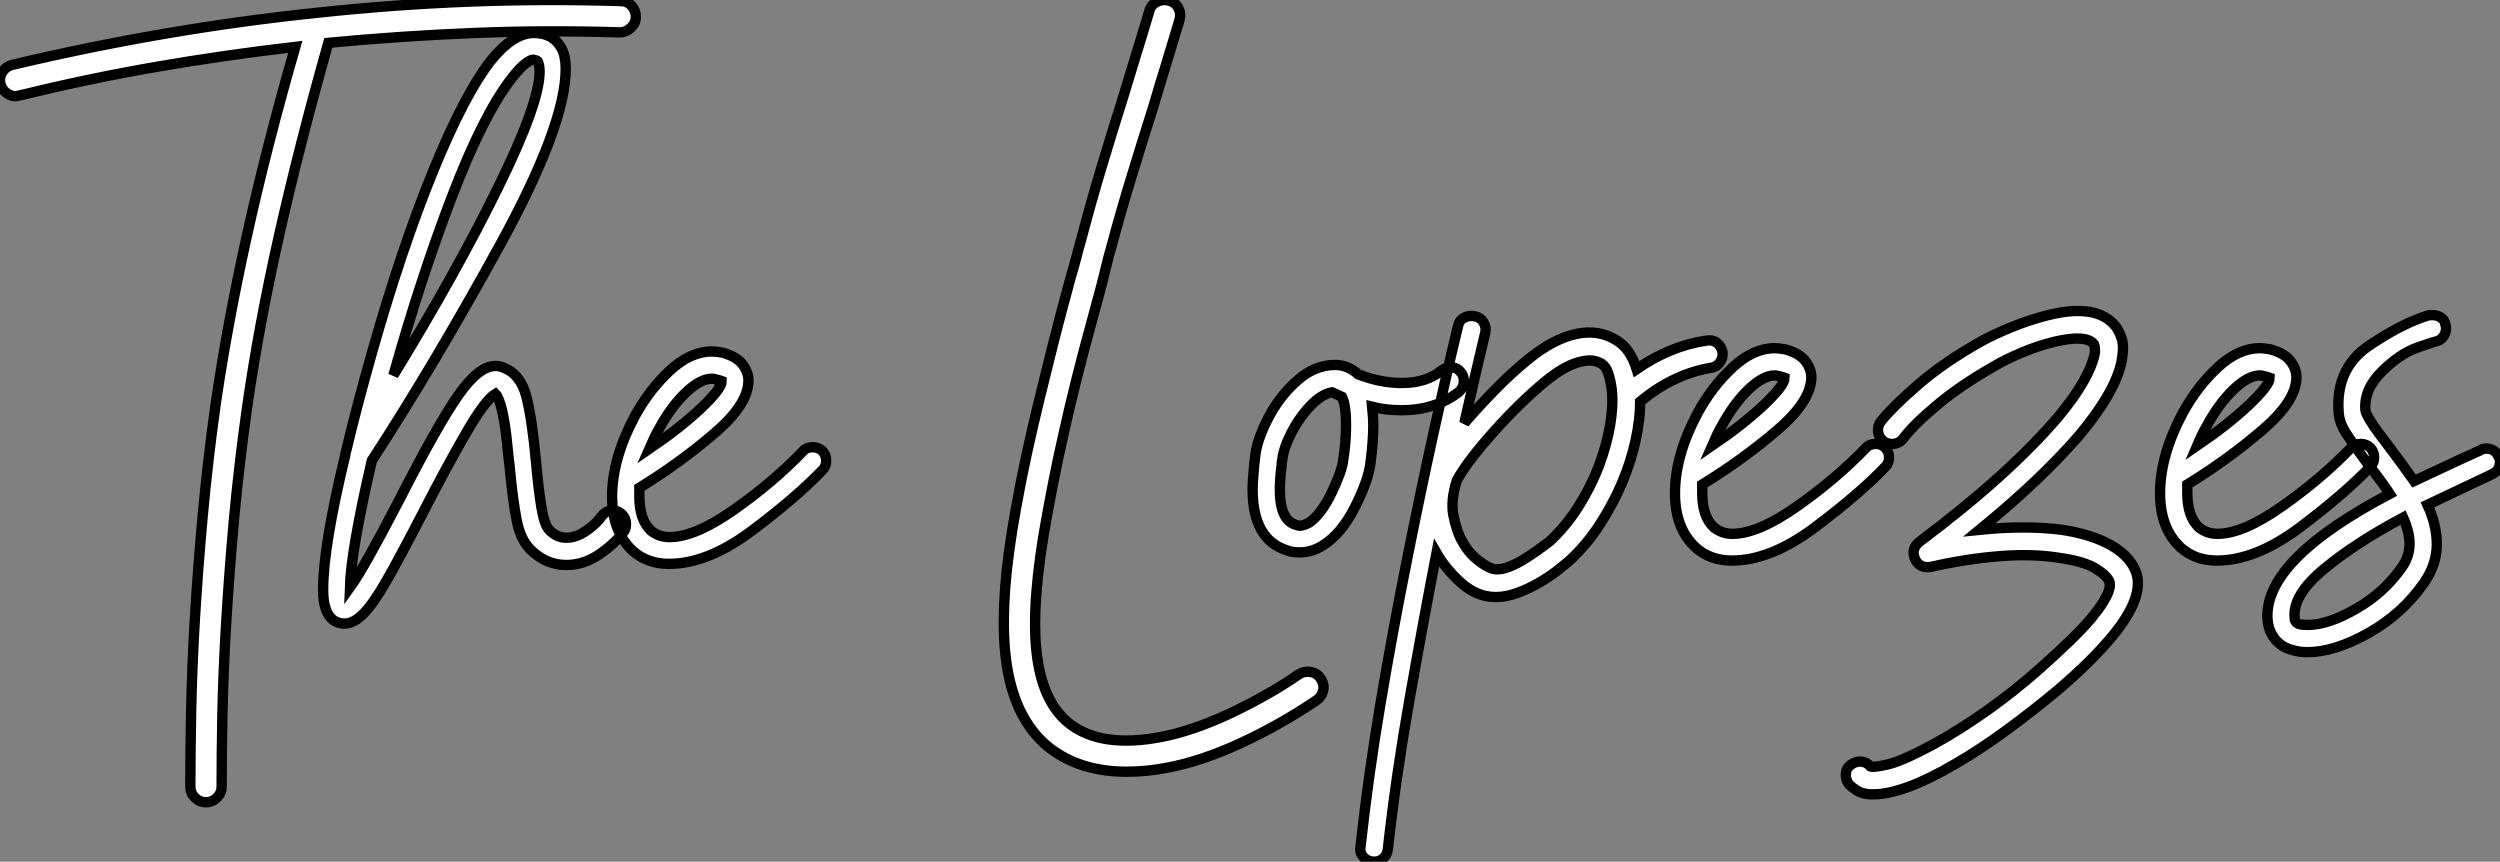
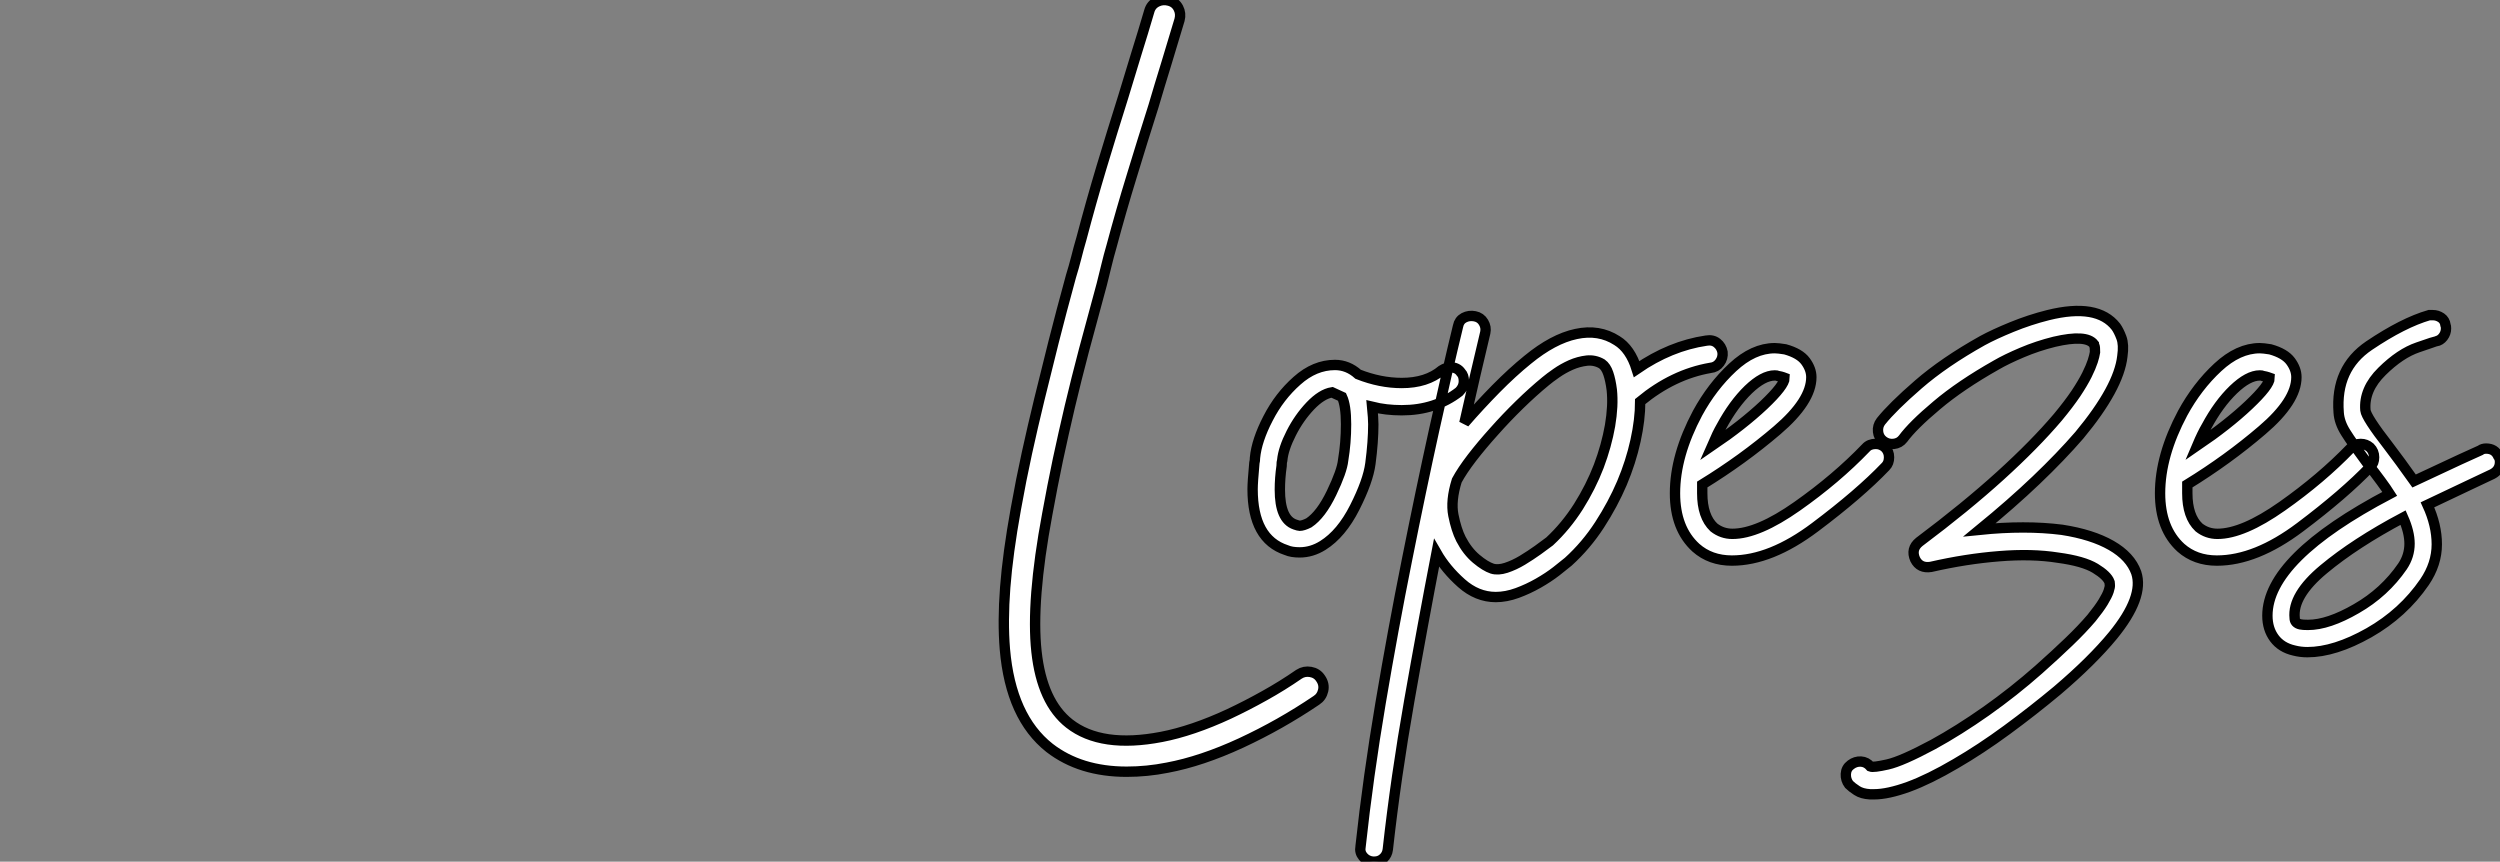
<svg xmlns="http://www.w3.org/2000/svg" viewBox="-6 -12.5 241.304 83.167">
  <rect x="-6" y="-12.5" width="241.304" height="83.167" fill="#808080" stroke="none" />
-   <path d="M54.77-52.02L54.77-52.02Q55.38-52.02 55.80-51.58Q56.22-51.13 56.22-50.51L56.22-50.51Q56.22-49.90 55.75-49.45Q55.27-49 54.66-49L54.66-49Q47.60-49.22 40.60-48.94Q33.60-48.66 26.54-47.99L26.54-47.99Q23.69-37.91 21.76-29.29Q19.82-20.66 18.70-12.82L18.70-12.82Q17.92-7.28 17.44-2.07Q16.97 3.14 16.69 7.81Q16.41 12.49 16.32 16.55Q16.24 20.61 16.24 23.80L16.24 23.80Q16.24 24.42 15.79 24.86Q15.34 25.31 14.73 25.31L14.73 25.31Q14.11 25.31 13.66 24.86Q13.22 24.42 13.22 23.80L13.22 23.80Q13.22 20.55 13.30 16.44Q13.38 12.32 13.66 7.59Q13.94 2.86 14.42-2.41Q14.90-7.67 15.68-13.22L15.68-13.22Q16.80-20.89 18.68-29.37Q20.55-37.86 23.35-47.60L23.35-47.60Q16.58-46.82 9.94-45.67Q3.30-44.52-3.30-42.90L-3.30-42.90Q-3.42-42.90-3.47-42.87Q-3.53-42.84-3.64-42.84L-3.64-42.84Q-4.14-42.84-4.56-43.18Q-4.98-43.51-5.10-44.02L-5.10-44.02Q-5.26-44.63-4.93-45.16Q-4.59-45.70-3.98-45.86L-3.98-45.86Q3.36-47.60 10.70-48.86Q18.03-50.12 25.54-50.90L25.54-50.90Q32.87-51.69 40.15-51.97Q47.43-52.25 54.77-52.02ZM55.27-1.51L55.27-1.51Q55.27-1.01 54.99-0.73L54.99-0.73Q54.15 0.39 52.67 1.40Q51.18 2.41 49.50 2.41L49.50 2.41Q47.54 2.41 46.03 0.90L46.03 0.90Q45.08-0.06 44.72-1.90Q44.35-3.75 44.02-7.28L44.02-7.28Q43.96-7.62 43.79-9.38Q43.62-11.14 43.32-12.46Q43.01-13.78 42.67-14.11L42.67-14.11Q41.66-13.50 39.82-10.30Q37.97-7.11 35.67-2.63L35.67-2.63Q33.38 1.79 32.14 3.95Q30.91 6.10 29.96 7.08Q29.01 8.06 28.11 8.06L28.11 8.06L27.89 8.06Q26.60 7.90 26.21 6.38L26.21 6.38Q26.04 5.82 26.04 4.76L26.04 4.76Q26.04 0.62 28.17-8.18L28.17-8.18Q28.17-8.34 28.28-8.68L28.28-8.68Q29.23-12.71 30.80-18.26L30.80-18.26Q33.60-28.11 36.62-35.53Q39.65-42.95 42.17-46.20L42.17-46.20Q44.35-48.94 46.37-48.94L46.37-48.94Q48.27-48.94 49.06-47.43L49.06-47.43Q49.45-46.70 49.45-45.47L49.45-45.47Q49.45-40.04 43.12-28.50Q36.79-16.97 30.74-7.67L30.74-7.67Q28.73 1.01 28.62 4.59L28.62 4.59Q29.96 2.74 33.38-3.86L33.38-3.86Q37.07-11.09 39.06-13.94Q41.05-16.80 42.67-16.80L42.67-16.80Q43.12-16.80 43.46-16.63L43.46-16.63Q45.08-16.02 45.64-13.89Q46.20-11.76 46.59-7.50L46.59-7.50Q46.82-4.93 47.10-3.19Q47.38-1.46 47.88-0.95L47.88-0.95Q48.61-0.22 49.50-0.22L49.50-0.22Q50.46-0.22 51.44-0.90Q52.42-1.57 52.92-2.30L52.92-2.30Q53.37-2.86 53.98-2.86L53.98-2.86Q54.38-2.86 54.77-2.58L54.77-2.58Q55.27-2.18 55.27-1.51ZM32.82-15.90L32.82-15.90Q38.92-25.87 42.92-34.02Q46.93-42.17 46.93-45.19L46.93-45.19Q46.93-45.81 46.76-46.20L46.76-46.20Q46.65-46.31 46.31-46.37L46.31-46.37L46.31-46.37Q46.09-46.37 45.58-46.00Q45.08-45.64 44.24-44.58L44.24-44.58Q41.50-41.05 38.47-33.15Q35.45-25.26 32.82-15.90ZM74.59-7.67L74.59-7.67Q74.59-7.11 74.26-6.78L74.26-6.78Q71.74-4.14 67.45-0.92Q63.17 2.30 59.42 2.30L59.42 2.30Q57.34 2.30 55.94 1.06L55.94 1.06Q53.93-0.78 53.93-4.20L53.93-4.20Q53.93-7.84 56.11-11.93L56.11-11.93Q57.51-14.50 59.50-16.35Q61.49-18.20 63.56-18.20L63.56-18.20Q63.90-18.20 64.57-18.09L64.57-18.09Q65.97-17.70 66.53-16.94Q67.09-16.18 67.09-15.40L67.09-15.40Q67.09-13.10 63.78-10.28Q60.48-7.45 56.56-5.04L56.56-5.04L56.56-4.20Q56.56-1.96 57.68-0.90L57.68-0.90Q58.46-0.28 59.47-0.28L59.47-0.28Q61.94-0.28 65.72-2.94Q69.50-5.60 72.35-8.57L72.35-8.57Q72.69-8.96 73.30-8.96L73.30-8.96Q73.81-8.96 74.20-8.62L74.20-8.62Q74.59-8.23 74.59-7.67ZM57.51-8.79L57.51-8.79Q60.48-10.81 62.50-12.71Q64.51-14.62 64.51-15.34L64.51-15.34Q64.51-15.34 64.34-15.40Q64.18-15.46 63.90-15.51L63.90-15.51Q63.78-15.57 63.56-15.57L63.56-15.57Q62.44-15.57 61.01-14.20Q59.58-12.82 58.41-10.64L58.41-10.64Q58.02-9.97 57.51-8.79Z" fill="white" stroke="black" transform="translate(0 0) scale(1 1) translate(-0.848 39.624)" />
  <path d="M33.26 13.66L33.26 13.66Q33.66 14.22 33.52 14.84Q33.38 15.46 32.87 15.79L32.87 15.79Q29.40 18.14 25.59 19.91Q21.78 21.67 18.48 22.29L18.48 22.29Q16.52 22.68 14.56 22.68L14.56 22.68Q10.08 22.68 7.11 20.38L7.11 20.38Q3.36 17.42 2.80 10.86L2.80 10.86Q2.58 8.18 2.83 4.90Q3.08 1.62 3.86-2.69L3.86-2.69Q4.37-5.54 4.93-8.09Q5.49-10.64 6.13-13.27Q6.78-15.90 7.50-18.79Q8.23-21.67 9.18-25.14L9.18-25.14Q9.46-26.04 9.69-26.94Q9.91-27.83 10.19-28.78L10.19-28.78Q11.09-32.20 12.12-35.64Q13.16-39.09 14.22-42.45L14.22-42.45Q14.84-44.52 15.48-46.59Q16.13-48.66 16.74-50.74L16.74-50.74Q16.91-51.35 17.47-51.63Q18.03-51.91 18.65-51.74L18.65-51.74Q19.26-51.58 19.54-51.04Q19.82-50.51 19.66-49.90L19.66-49.90Q19.04-47.82 18.40-45.72Q17.75-43.62 17.14-41.55L17.14-41.55Q16.07-38.19 15.04-34.80Q14-31.42 13.10-28.06L13.10-28.06Q12.82-27.10 12.60-26.18Q12.38-25.26 12.15-24.36L12.15-24.36Q11.20-20.89 10.44-18.03Q9.69-15.18 9.07-12.57Q8.46-9.97 7.92-7.45Q7.39-4.93 6.89-2.18L6.89-2.18Q5.32 6.22 5.85 11.09Q6.38 15.96 9.02 18.03L9.02 18.03Q12.10 20.44 17.92 19.32L17.92 19.32Q19.38 19.04 21.03 18.48Q22.68 17.92 24.42 17.11Q26.15 16.30 27.86 15.34Q29.57 14.39 31.19 13.27L31.19 13.27Q31.70 12.94 32.31 13.05Q32.93 13.16 33.26 13.66ZM47.10-15.01L47.10-15.01Q47.10-14.45 46.65-14L46.65-14Q44.35-12.21 41.10-12.21L41.10-12.21Q39.59-12.21 38.25-12.54L38.25-12.54Q38.36-11.42 38.36-10.86L38.36-10.86Q38.36-9.18 38.08-7.06L38.08-7.06Q37.86-5.38 36.57-2.83Q35.28-0.28 33.49 0.84L33.49 0.84Q32.42 1.51 31.25 1.51L31.25 1.51Q30.46 1.51 29.96 1.29L29.96 1.29Q26.71 0.22 26.71-4.59L26.71-4.59Q26.71-5.26 26.88-7.11L26.88-7.11Q26.94-7.34 26.94-7.62L26.94-7.62Q27.10-9.30 28.20-11.42Q29.29-13.55 31.00-15.06Q32.70-16.58 34.66-16.58L34.66-16.58Q35.90-16.58 36.90-15.68L36.90-15.68Q39.03-14.84 41.10-14.84L41.10-14.84Q43.51-14.84 44.97-16.07L44.97-16.07Q45.42-16.35 45.81-16.35L45.81-16.35Q46.48-16.35 46.82-15.85L46.82-15.85Q47.10-15.57 47.10-15.01ZM35.73-10.86L35.73-10.86Q35.73-12.66 35.34-13.50L35.34-13.50Q35.11-13.61 34.38-13.94L34.38-13.94Q33.38-13.78 32.28-12.63Q31.19-11.48 30.44-10.00Q29.68-8.51 29.57-7.39L29.57-7.39Q29.51-7.22 29.51-6.83L29.51-6.83Q29.34-5.66 29.34-4.54L29.34-4.54Q29.34-1.68 30.80-1.18L30.80-1.18Q31.14-1.06 31.25-1.06L31.25-1.06Q31.58-1.06 32.14-1.34L32.14-1.34Q33.32-2.13 34.33-4.23Q35.34-6.33 35.45-7.39L35.45-7.39Q35.73-9.07 35.73-10.86ZM72.07-17.81L72.07-17.81Q72.13-17.25 71.79-16.80Q71.46-16.35 70.90-16.30L70.90-16.30Q67.31-15.68 64.12-13.05L64.12-13.05Q64.12-11.31 63.67-9.27Q63.22-7.22 62.36-5.18Q61.49-3.14 60.20-1.15Q58.91 0.84 57.18 2.41L57.18 2.41Q56.78 2.74 56.03 3.33Q55.27 3.92 54.29 4.48Q53.31 5.04 52.25 5.43Q51.18 5.82 50.18 5.82L50.18 5.82Q48.38 5.82 46.87 4.48Q45.36 3.14 44.46 1.57L44.46 1.57Q43.12 8.51 41.83 15.85Q40.54 23.18 39.76 30.18L39.76 30.18Q39.70 30.69 39.34 31.02Q38.98 31.36 38.47 31.36L38.47 31.36L38.30 31.36Q37.74 31.30 37.38 30.88Q37.02 30.46 37.13 29.90L37.13 29.90Q37.86 23.18 39.06 16.07Q40.26 8.96 41.61 2.24Q42.95-4.48 44.24-10.33Q45.53-16.18 46.54-20.33L46.54-20.33Q46.65-20.89 47.12-21.14Q47.60-21.39 48.16-21.28L48.16-21.28Q48.72-21.17 49.00-20.69Q49.28-20.22 49.17-19.71L49.17-19.71Q48.72-17.86 48.22-15.68Q47.71-13.50 47.15-10.98L47.15-10.98Q48.61-12.66 50.20-14.28Q51.80-15.90 53.26-17.08L53.26-17.08Q55.72-19.10 57.93-19.57Q60.14-20.05 61.88-18.93L61.88-18.93Q63.17-18.14 63.78-16.18L63.78-16.18Q67.03-18.42 70.50-18.93L70.50-18.93Q71.12-19.04 71.54-18.70Q71.96-18.37 72.07-17.81ZM55.38 0.45L55.38 0.45Q56.95-1.01 58.16-2.91Q59.36-4.82 60.12-6.80Q60.87-8.79 61.21-10.72Q61.54-12.66 61.38-14.17L61.38-14.17Q61.26-15.12 61.04-15.76Q60.82-16.41 60.42-16.69L60.42-16.69Q59.75-17.08 58.97-17.00Q58.18-16.91 57.43-16.58Q56.67-16.24 56.03-15.79Q55.38-15.34 54.99-15.01L54.99-15.01Q53.76-14 52.47-12.74Q51.18-11.48 50.01-10.16Q48.83-8.85 47.88-7.62Q46.93-6.38 46.42-5.43L46.42-5.43Q45.81-3.47 46.09-2.07Q46.37-0.67 46.82 0.22L46.82 0.22Q47.43 1.40 48.30 2.13Q49.17 2.86 49.84 3.08L49.84 3.08Q50.40 3.25 51.18 3.00Q51.97 2.74 52.75 2.27Q53.54 1.79 54.24 1.29Q54.94 0.78 55.38 0.45ZM88.14-7.67L88.14-7.67Q88.14-7.11 87.81-6.78L87.81-6.78Q85.29-4.14 81.00-0.92Q76.72 2.30 72.97 2.30L72.97 2.30Q70.90 2.30 69.50 1.06L69.50 1.06Q67.48-0.78 67.48-4.20L67.48-4.20Q67.48-7.84 69.66-11.93L69.66-11.93Q71.06-14.50 73.05-16.35Q75.04-18.20 77.11-18.20L77.11-18.20Q77.45-18.20 78.12-18.09L78.12-18.09Q79.52-17.70 80.08-16.94Q80.64-16.18 80.64-15.40L80.64-15.40Q80.64-13.10 77.34-10.28Q74.03-7.45 70.11-5.04L70.11-5.04L70.11-4.20Q70.11-1.96 71.23-0.90L71.23-0.90Q72.02-0.28 73.02-0.28L73.02-0.28Q75.49-0.28 79.27-2.94Q83.05-5.60 85.90-8.57L85.90-8.57Q86.24-8.96 86.86-8.96L86.86-8.96Q87.36-8.96 87.75-8.62L87.75-8.62Q88.14-8.23 88.14-7.67ZM71.06-8.79L71.06-8.79Q74.03-10.81 76.05-12.71Q78.06-14.62 78.06-15.34L78.06-15.34Q78.06-15.34 77.90-15.40Q77.73-15.46 77.45-15.51L77.45-15.51Q77.34-15.57 77.11-15.57L77.11-15.57Q75.99-15.57 74.56-14.20Q73.14-12.82 71.96-10.64L71.96-10.64Q71.57-9.97 71.06-8.79ZM86.69 24.86L86.69 24.86L86.30 24.86Q85.51 24.81 85.04 24.50Q84.56 24.19 84.28 23.91L84.28 23.91Q83.94 23.46 83.97 22.90Q84.00 22.34 84.45 22.01L84.45 22.01Q84.90 21.67 85.43 21.70Q85.96 21.73 86.35 22.18L86.35 22.18Q86.63 22.29 88.00 21.98Q89.38 21.67 92.40 20.05L92.40 20.05Q94.86 18.70 97.52 16.83Q100.18 14.95 102.59 12.82L102.59 12.82Q104.22 11.37 105.50 10.14Q106.79 8.90 107.69 7.84L107.69 7.84Q108.42 6.94 108.81 6.30Q109.20 5.66 109.34 5.24Q109.48 4.82 109.45 4.62Q109.42 4.42 109.42 4.37L109.42 4.37Q109.20 3.75 108.05 3.05Q106.90 2.35 104.44 2.02L104.44 2.02Q101.92 1.62 98.76 1.88Q95.59 2.13 92.18 2.91L92.18 2.91Q91.11 3.08 90.66 2.18L90.66 2.18Q90.22 1.18 91.06 0.50L91.06 0.50Q95.54-2.86 98.87-5.88Q102.20-8.90 104.44-11.54L104.44-11.54Q105.50-12.82 106.18-13.83Q106.85-14.84 107.24-15.62Q107.63-16.41 107.80-16.94Q107.97-17.47 108.02-17.81L108.02-17.81Q108.02-18.31 107.97-18.42L107.97-18.42Q107.91-18.54 107.91-18.59L107.91-18.59Q107.18-19.54 104.10-18.82L104.10-18.82Q102.48-18.42 100.97-17.78Q99.46-17.14 98.50-16.58L98.50-16.58Q95.03-14.62 92.74-12.68Q90.44-10.75 89.49-9.46L89.49-9.46Q89.15-9.02 88.59-8.96Q88.03-8.90 87.58-9.24L87.58-9.24Q87.14-9.58 87.08-10.14Q87.02-10.70 87.36-11.14L87.36-11.14Q88.48-12.54 90.97-14.70Q93.46-16.86 97.16-18.93L97.16-18.93Q98.28-19.54 99.99-20.24Q101.70-20.94 103.49-21.39L103.49-21.39Q108.25-22.57 110.04-20.27L110.04-20.27Q110.32-19.88 110.57-19.21Q110.82-18.54 110.66-17.42L110.66-17.42Q110.32-14.39 106.51-9.80L106.51-9.80Q104.72-7.73 102.34-5.46Q99.96-3.19 96.88-0.67L96.88-0.67Q101.30-1.12 104.83-0.67L104.83-0.67Q107.74-0.22 109.59 0.84Q111.44 1.90 112.00 3.47L112.00 3.47Q112.78 5.82 109.76 9.52L109.76 9.52Q107.74 11.98 104.38 14.84L104.38 14.84Q102.03 16.80 99.51 18.65Q96.99 20.50 94.58 21.90L94.58 21.90Q92.01 23.41 90.02 24.14Q88.03 24.86 86.69 24.86ZM134.96-7.67L134.96-7.67Q134.96-7.11 134.62-6.78L134.62-6.78Q132.10-4.14 127.82-0.92Q123.54 2.30 119.78 2.30L119.78 2.30Q117.71 2.30 116.31 1.06L116.31 1.06Q114.30-0.78 114.30-4.20L114.30-4.20Q114.30-7.84 116.48-11.93L116.48-11.93Q117.88-14.50 119.87-16.35Q121.86-18.20 123.93-18.20L123.93-18.20Q124.26-18.20 124.94-18.09L124.94-18.09Q126.34-17.70 126.90-16.94Q127.46-16.18 127.46-15.40L127.46-15.40Q127.46-13.10 124.15-10.28Q120.85-7.45 116.93-5.04L116.93-5.04L116.93-4.20Q116.93-1.96 118.05-0.90L118.05-0.90Q118.83-0.28 119.84-0.28L119.84-0.28Q122.30-0.28 126.08-2.94Q129.86-5.60 132.72-8.57L132.72-8.57Q133.06-8.96 133.67-8.96L133.67-8.96Q134.18-8.96 134.57-8.62L134.57-8.62Q134.96-8.23 134.96-7.67ZM117.88-8.79L117.88-8.79Q120.85-10.81 122.86-12.71Q124.88-14.62 124.88-15.34L124.88-15.34Q124.88-15.34 124.71-15.40Q124.54-15.46 124.26-15.51L124.26-15.51Q124.15-15.57 123.93-15.57L123.93-15.57Q122.81-15.57 121.38-14.20Q119.95-12.82 118.78-10.64L118.78-10.64Q118.38-9.97 117.88-8.79ZM147.11-7.22L147.11-7.22Q147.11-6.44 146.38-6.05L146.38-6.05L144.37-5.10Q140.11-3.08 140.11-3.08L140.11-3.08Q141.01-1.12 141.01 0.73L141.01 0.73Q141.01 2.63 139.83 4.37L139.83 4.37Q137.76 7.39 134.46 9.27Q131.15 11.14 128.52 11.14L128.52 11.14Q127.85 11.14 127.23 10.98L127.23 10.98Q126 10.70 125.33 9.80Q124.66 8.90 124.66 7.62L124.66 7.62Q124.66 2.07 136.47-4.14L136.47-4.14Q135.86-5.10 134.29-7.11L134.29-7.11Q132.83-9.07 132.22-10.05Q131.60-11.03 131.54-11.98L131.54-11.98Q131.21-16.24 134.48-18.45Q137.76-20.66 140.28-21.39L140.28-21.39L140.62-21.39Q141.06-21.39 141.43-21.14Q141.79-20.89 141.85-20.44L141.85-20.44Q141.90-20.33 141.90-20.10L141.90-20.10Q141.90-19.66 141.62-19.29Q141.34-18.93 140.95-18.87L140.95-18.87Q140.90-18.87 139.19-18.28Q137.48-17.70 135.72-15.96Q133.95-14.22 134.12-12.21L134.12-12.21Q134.18-11.54 136.36-8.74L136.36-8.74Q136.75-8.23 137.51-7.20Q138.26-6.16 138.82-5.38L138.82-5.38L143.25-7.45L145.21-8.34Q145.43-8.51 145.77-8.51L145.77-8.51Q146.61-8.51 146.94-7.78L146.94-7.78Q147.11-7.56 147.11-7.22ZM138.38 0.67L138.38 0.67Q138.38-0.45 137.76-1.85L137.76-1.85Q133.11 0.62 130.09 3.14Q127.06 5.66 127.29 7.84L127.29 7.84Q127.29 8.34 127.85 8.46L127.85 8.46Q128.07 8.51 128.58 8.51L128.58 8.51Q130.54 8.51 133.25 6.94Q135.97 5.38 137.70 2.86L137.70 2.86Q138.38 1.85 138.38 0.67Z" fill="white" stroke="black" transform="translate(88.888 0) scale(1 1) translate(-0.695 39.307)" />
</svg>